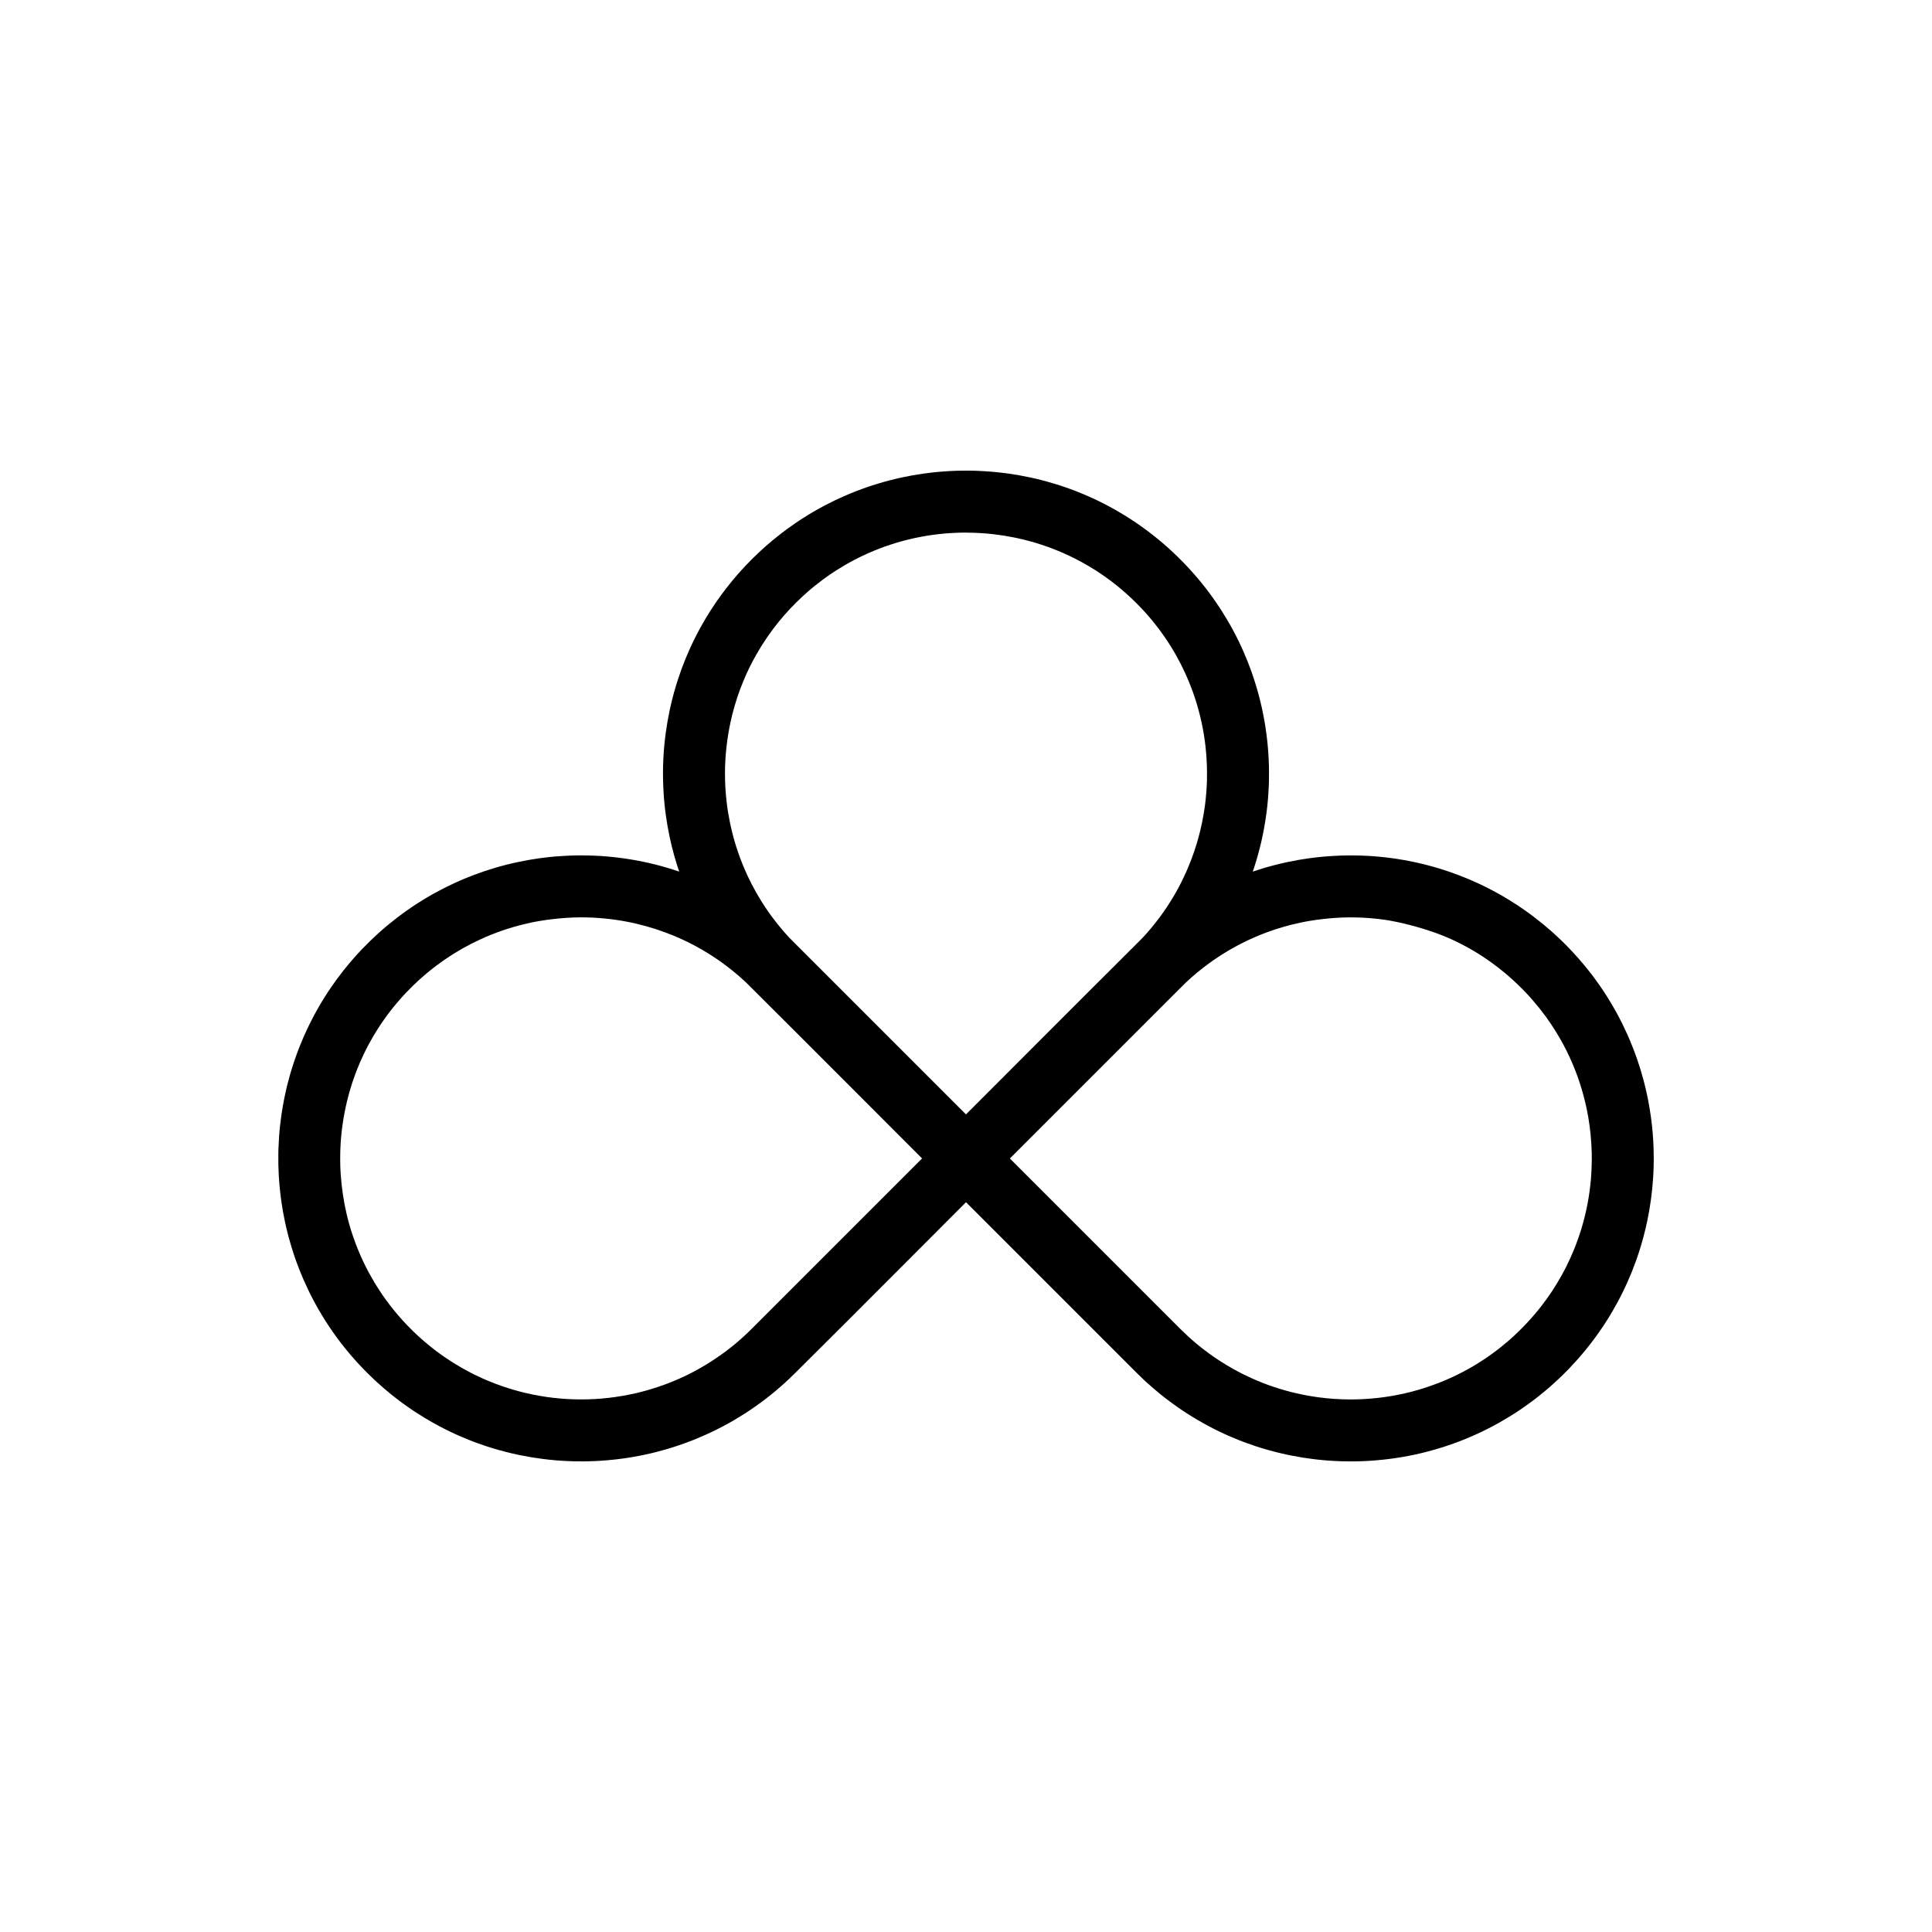
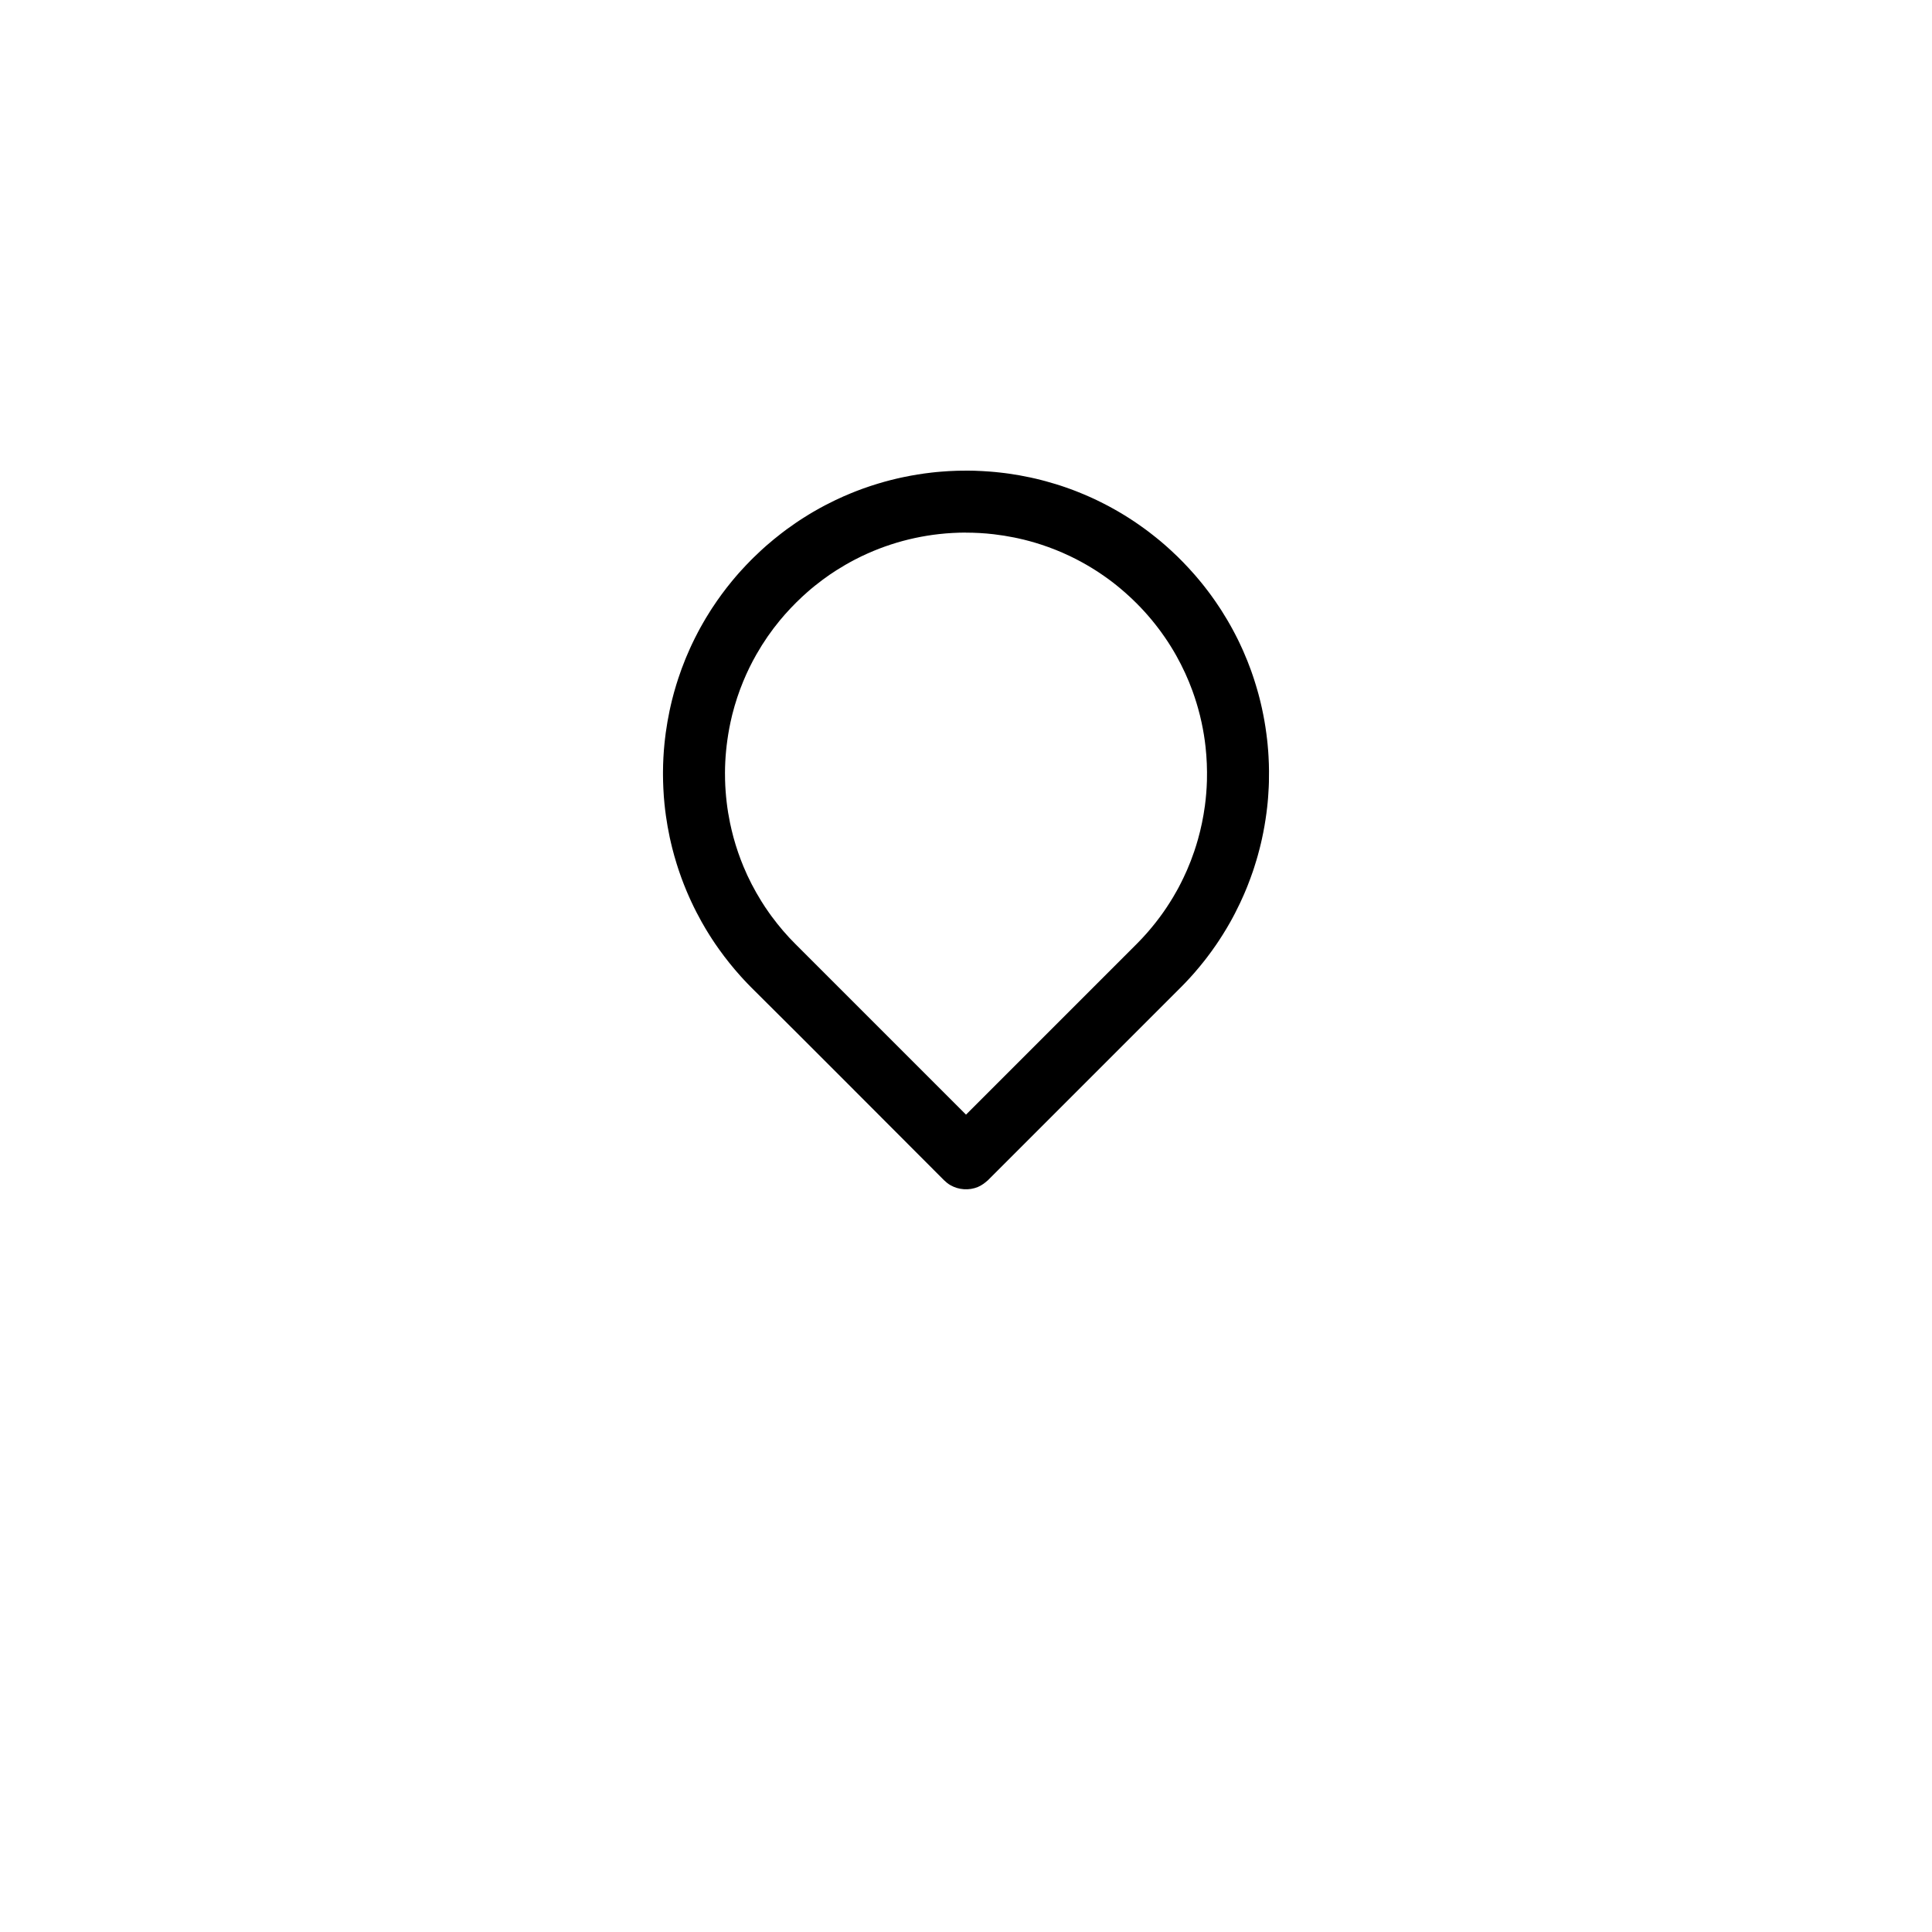
<svg xmlns="http://www.w3.org/2000/svg" fill="#000000" width="800px" height="800px" version="1.1" viewBox="144 144 512 512">
  <g fill-rule="evenodd">
    <path d="m400.24 268.72c0.52 0 1.039 0.012 1.551 0.02l0.613 0.016c1.32 0.051 2.641 0.113 3.957 0.219l1.332 0.113c0.398 0.039 0.797 0.078 1.195 0.125 0 0 0.715 0.074 1.438 0.168 0 0 0.555 0.074 0.957 0.129 1.93 0.27 3.852 0.613 5.703 1.012l0.105 0.023c0.438 0.094 0.871 0.195 1.312 0.293l0.105 0.023c0.434 0.105 0.871 0.211 1.301 0.32 0 0 0.699 0.176 1.309 0.344 0.895 0.238 1.781 0.5 2.668 0.773 0 0 0.582 0.18 1.152 0.363 0 0 0.68 0.219 1.184 0.395 0.492 0.168 0.988 0.344 1.477 0.523 0 0 0.527 0.195 0.914 0.34 0.254 0.094 0.562 0.215 0.562 0.215 0.266 0.105 0.578 0.23 0.578 0.23 1.023 0.41 2.035 0.828 3.031 1.273l0.793 0.359c0.473 0.219 1.117 0.52 1.117 0.52 0.367 0.18 0.738 0.359 1.105 0.543l0.883 0.445c0.246 0.125 0.539 0.281 0.539 0.281 0.344 0.176 0.773 0.402 0.773 0.402 0.508 0.273 1.02 0.555 1.52 0.84l0.219 0.125c0.234 0.129 0.52 0.293 0.52 0.293 0.148 0.09 0.301 0.176 0.449 0.266l0.219 0.125c0.418 0.254 0.84 0.504 1.254 0.758 0 0 0.613 0.379 0.973 0.609 0.418 0.266 0.832 0.535 1.246 0.809 0 0 0.492 0.328 0.848 0.574 0.223 0.148 0.492 0.336 0.492 0.336 0.52 0.359 1.039 0.723 1.547 1.098 0 0 0.781 0.574 1.117 0.824 0.434 0.328 0.867 0.668 1.297 1.008l0.793 0.629c0.426 0.344 1.004 0.816 1.004 0.816 0.414 0.355 0.832 0.703 1.246 1.062 0 0 0.395 0.344 0.688 0.609 0.309 0.281 0.625 0.559 0.93 0.84 0 0 0.969 0.887 1.801 1.699 1.012 0.992 1.996 2 2.953 3.039 0 0 0.859 0.93 1.637 1.82 0.336 0.383 0.664 0.773 0.988 1.164 0 0 0.395 0.473 0.66 0.793 0.176 0.215 0.391 0.484 0.391 0.484 0.184 0.23 0.398 0.5 0.398 0.5 0.336 0.43 0.672 0.863 1.004 1.297 0 0 0.344 0.453 0.684 0.918l0.066 0.09c0.086 0.109 0.086 0.109 0.164 0.223 0 0 0.414 0.57 0.793 1.113l0.434 0.625c0.355 0.516 0.703 1.031 1.043 1.555l0.414 0.633c0.488 0.773 0.977 1.551 1.438 2.34l0.367 0.625c0.094 0.164 0.191 0.336 0.191 0.336 0.133 0.238 0.305 0.527 0.305 0.527 0.199 0.359 0.398 0.723 0.598 1.082l0.246 0.457c0.148 0.273 0.336 0.633 0.336 0.633 0.16 0.301 0.348 0.672 0.348 0.672 0.145 0.281 0.324 0.637 0.324 0.637 0.059 0.113 0.113 0.23 0.176 0.344 0.203 0.418 0.48 0.992 0.48 0.992 0.266 0.555 0.523 1.113 0.773 1.676 0 0 0.141 0.309 0.254 0.57 0.379 0.859 0.742 1.723 1.086 2.59 0 0 0.488 1.254 0.828 2.18 0.094 0.25 0.203 0.559 0.203 0.559 0.148 0.426 0.301 0.848 0.438 1.273l0.234 0.703c0.336 1.031 0.652 2.07 0.949 3.117 0 0 0.133 0.465 0.234 0.828 0.133 0.5 0.309 1.176 0.309 1.176 0.094 0.395 0.195 0.781 0.289 1.176l0.023 0.105c0.105 0.434 0.203 0.867 0.301 1.301l0.023 0.109c0.469 2.164 0.859 4.324 1.148 6.551l0.016 0.109c0.059 0.445 0.113 0.883 0.164 1.328l0.016 0.105c0.051 0.445 0.094 0.887 0.141 1.332 0 0 0.102 1.02 0.164 1.922 0 0 0.051 0.75 0.086 1.332 0.039 0.68 0.07 1.355 0.09 2.031 0 0 0.031 0.973 0.035 1.82 0.012 0.996 0 1.996-0.023 2.992 0 0-0.016 0.48-0.031 0.852-0.004 0.16-0.016 0.324-0.02 0.484-0.031 0.672-0.07 1.352-0.121 2.031 0 0-0.031 0.48-0.059 0.852-0.039 0.508-0.105 1.195-0.105 1.195-0.043 0.398-0.078 0.805-0.125 1.203 0 0-0.078 0.715-0.176 1.43l-0.012 0.109c-0.305 2.309-0.699 4.594-1.211 6.914-0.109 0.488-0.266 1.164-0.266 1.164-0.105 0.434-0.211 0.867-0.32 1.301 0 0-0.293 1.148-0.5 1.875 0 0-0.203 0.723-0.375 1.293-0.195 0.652-0.395 1.312-0.609 1.961l-0.086 0.258c-0.094 0.289-0.219 0.664-0.219 0.664-0.426 1.23-0.867 2.453-1.348 3.668l-0.32 0.805c-0.168 0.41-0.34 0.816-0.516 1.227l-0.289 0.672c-0.312 0.719-0.637 1.438-0.973 2.141l-0.051 0.102c-0.41 0.859-0.828 1.711-1.266 2.555 0 0-0.301 0.574-0.52 0.984-0.184 0.34-0.414 0.758-0.414 0.758-0.133 0.246-0.293 0.535-0.293 0.535-0.309 0.543-0.617 1.082-0.938 1.621l-0.055 0.094c-0.633 1.066-1.297 2.113-1.98 3.156 0 0-0.355 0.535-0.57 0.852-0.18 0.266-0.418 0.609-0.418 0.609-0.359 0.523-0.723 1.039-1.098 1.551 0 0-0.598 0.812-1.047 1.406 0 0-0.402 0.527-0.707 0.918-0.418 0.527-0.84 1.059-1.273 1.578 0 0-0.734 0.887-1.32 1.562-0.184 0.215-0.414 0.469-0.414 0.469-0.285 0.324-0.68 0.762-0.68 0.762-0.289 0.312-0.578 0.633-0.867 0.941l-0.809 0.852c-0.34 0.348-0.809 0.828-0.809 0.828l-51.266 51.266c-0.812 0.715-1.672 1.371-2.664 1.781-2.316 0.957-5.066 0.781-7.246-0.473-0.828-0.48-0.984-0.68-1.699-1.309-17.02-17.02-33.977-34.109-51.062-51.062-0.363-0.367-0.727-0.738-1.086-1.113l-0.078-0.086c-0.301-0.312-0.598-0.629-0.895-0.949 0 0-0.418-0.449-0.789-0.863-2.023-2.25-3.914-4.598-5.703-7.102 0 0-0.594-0.832-1.023-1.461-0.254-0.379-0.508-0.754-0.754-1.133 0 0-0.398-0.605-0.684-1.059l-0.527-0.848c-0.215-0.355-0.434-0.703-0.645-1.062 0 0-0.574-0.973-0.992-1.715 0 0-0.863-1.566-1.352-2.516-0.508-0.984-0.996-1.977-1.457-2.977 0 0-0.273-0.59-0.504-1.113l-0.449-1.023c-0.125-0.285-0.281-0.66-0.281-0.66-0.453-1.086-0.887-2.195-1.297-3.301 0 0-0.258-0.723-0.488-1.383 0 0-0.211-0.605-0.359-1.051-0.148-0.457-0.301-0.922-0.445-1.387l-0.031-0.105c-0.418-1.355-0.809-2.719-1.152-4.094 0 0-0.18-0.703-0.34-1.418 0 0-0.164-0.699-0.32-1.41l-0.02-0.105c-0.383-1.82-0.715-3.668-0.969-5.492-0.074-0.52-0.145-1.027-0.203-1.543l-0.016-0.109c-0.051-0.438-0.102-0.883-0.145-1.328l-0.016-0.109c-0.141-1.402-0.25-2.805-0.312-4.215l-0.004-0.105c-0.059-1.168-0.086-2.328-0.094-3.5v-0.852c0.016-2.5 0.145-5.012 0.391-7.453l0.012-0.105c0.043-0.445 0.094-0.887 0.145-1.328l0.016-0.113c0.051-0.438 0.105-0.883 0.164-1.32l0.016-0.109c0.266-1.906 0.594-3.832 0.969-5.598l0.02-0.113c0.094-0.434 0.191-0.867 0.289-1.301l0.023-0.113c0.102-0.434 0.203-0.867 0.309-1.301l0.023-0.109c0.344-1.371 0.719-2.738 1.137-4.094 0 0 0.289-0.941 0.559-1.754 0.547-1.66 1.152-3.309 1.812-4.93 0.023-0.07 0.055-0.133 0.086-0.203 0.086-0.211 0.184-0.453 0.184-0.453 0.301-0.719 0.605-1.426 0.93-2.141l0.309-0.68c0.141-0.301 0.309-0.664 0.309-0.664 0.5-1.043 1.012-2.086 1.543-3.086 0 0 0.293-0.555 0.582-1.086 0 0 0.414-0.742 0.68-1.207 0.258-0.457 0.527-0.918 0.797-1.375l0.395-0.645c0.301-0.492 0.605-0.984 0.914-1.473 0 0 0.27-0.418 0.484-0.742 1.562-2.379 3.231-4.668 5.152-7 0 0 0.328-0.402 0.648-0.777l0.426-0.504c0.289-0.328 0.668-0.77 0.668-0.77 0.289-0.324 0.68-0.758 0.68-0.758 0.844-0.922 1.695-1.836 2.578-2.723 0 0 0.414-0.418 0.727-0.723 0.609-0.605 1.23-1.195 1.867-1.781l0.754-0.688c0.32-0.289 0.758-0.68 0.758-0.68 1.367-1.188 2.75-2.328 4.137-3.391 0 0 0.719-0.547 1.312-0.988l0.105-0.074c0.707-0.516 1.426-1.023 2.148-1.516l0.219-0.156c0.223-0.148 0.504-0.336 0.504-0.336 0.113-0.074 0.109-0.074 0.23-0.156 0 0 0.488-0.324 0.934-0.609 0 0 0.996-0.637 1.695-1.059 0.348-0.215 0.699-0.426 1.051-0.629 0 0 0.906-0.535 1.73-0.988 0 0 0.789-0.438 1.527-0.824l0.102-0.051c0.84-0.438 1.68-0.863 2.539-1.273 0 0 1.285-0.609 2.234-1.031 0.672-0.293 1.348-0.582 2.031-0.859l0.805-0.324c0.223-0.09 0.453-0.18 0.684-0.27 1.062-0.41 2.129-0.797 3.207-1.156l0.688-0.23c1.113-0.359 2.231-0.703 3.363-1.023 0 0 0.922-0.254 1.637-0.438 0 0 0.848-0.215 1.672-0.41 0.348-0.078 0.703-0.16 1.051-0.238 0 0 0.543-0.113 0.941-0.199 2.348-0.488 4.766-0.883 7.144-1.152l0.109-0.016c0.445-0.051 0.887-0.094 1.332-0.141 0 0 0.707-0.066 1.328-0.113 1.316-0.109 2.633-0.184 3.957-0.223l0.613-0.016c0.723-0.016 1.453-0.023 2.164-0.023zm-0.324 16.418c-2.336 0.016-4.66 0.133-7.004 0.395-2.184 0.238-4.328 0.594-6.453 1.047-2.176 0.469-4.32 1.047-6.41 1.734-2.055 0.672-4.082 1.453-6.074 2.34-1.172 0.52-2.316 1.066-3.426 1.652l-0.102 0.051c-1.633 0.852-3.219 1.777-4.789 2.769-1.258 0.797-2.469 1.633-3.656 2.519-1.41 1.051-2.805 2.164-4.094 3.309-0.414 0.363-0.824 0.727-1.223 1.102l-0.086 0.078c-2.129 1.98-4.184 4.16-5.906 6.246-2.281 2.762-4.324 5.691-6.234 9.035-1.297 2.273-2.449 4.613-3.516 7.199-1.152 2.793-2.094 5.625-2.879 8.719-0.02 0.09-0.043 0.18-0.066 0.27-0.016 0.066-0.031 0.129-0.043 0.191-1.031 4.231-1.57 8.5-1.75 12.078-0.051 0.961-0.074 1.914-0.078 2.879 0 0 0 1.156 0.023 2.004 0.051 1.941 0.195 3.871 0.426 5.852 0.211 1.832 0.516 3.672 0.887 5.477 0.266 1.262 0.57 2.523 0.902 3.777 0.023 0.078 0.023 0.078 0.043 0.16 0.738 2.688 1.59 5.129 2.617 7.617 1.293 3.141 2.93 6.269 4.703 9.129 0.668 1.082 1.367 2.137 2.09 3.148 0 0 0.34 0.48 0.637 0.883 1.945 2.644 4.125 5.188 6.356 7.398l45.188 45.191c15.109-15.113 30.223-30.223 45.332-45.332 0.879-0.887 1.727-1.785 2.582-2.758 0.113-0.129 0.23-0.266 0.344-0.395 0.688-0.793 1.355-1.598 2.004-2.426 0 0 0.664-0.852 1.105-1.445 1.258-1.688 2.414-3.438 3.527-5.293 0.355-0.59 0.695-1.188 1.027-1.789 0 0 0.258-0.465 0.418-0.762 0.445-0.844 0.879-1.691 1.285-2.551 0 0 0.59-1.246 0.93-2.023 0.707-1.625 1.355-3.289 1.922-4.969 0.355-1.043 0.68-2.094 0.984-3.168 0.816-2.887 1.426-5.801 1.852-8.938 0.293-2.203 0.473-4.406 0.539-6.676 0.078-3.055-0.051-6.039-0.367-8.926-0.234-2.16-0.59-4.32-1.047-6.449-0.27-1.262-0.578-2.516-0.93-3.75 0 0-0.211-0.75-0.398-1.371-0.34-1.113-0.699-2.195-1.105-3.312-0.57-1.566-1.203-3.098-1.887-4.598-0.035-0.074-0.035-0.074-0.07-0.148-0.699-1.516-1.438-2.988-2.273-4.473l-0.051-0.094c-0.934-1.656-1.934-3.273-3.023-4.848-0.32-0.469-0.648-0.934-0.988-1.398 0 0-0.375-0.516-0.66-0.887-0.605-0.809-1.238-1.598-1.879-2.375-1.227-1.477-2.551-2.934-3.91-4.293-0.883-0.883-1.367-1.336-1.957-1.879-0.762-0.707-1.551-1.398-2.371-2.086-1.387-1.164-2.824-2.281-4.461-3.406 0 0-0.633-0.445-1.23-0.84-0.355-0.234-0.844-0.547-0.844-0.547-0.363-0.23-0.727-0.457-1.094-0.684-1.812-1.105-3.707-2.144-5.703-3.098-0.078-0.035-0.078-0.035-0.156-0.07-2.488-1.191-5.019-2.184-7.496-2.996-2.051-0.668-4.082-1.227-6.152-1.676 0 0-0.605-0.133-1.02-0.215-1.797-0.363-3.613-0.652-5.426-0.863-2.473-0.289-4.934-0.426-7.449-0.426z" />
-     <path d="m298.4 370.69c1.277 0.012 2.555 0.039 3.824 0.109 0 0 0.48 0.023 0.852 0.043 0.52 0.035 1.031 0.07 1.551 0.113 0 0 0.48 0.039 0.848 0.074 1.117 0.102 2.238 0.223 3.352 0.379l0.953 0.133c1.59 0.238 3.168 0.508 4.758 0.848 0 0 0.863 0.184 1.418 0.309 0.949 0.215 1.887 0.445 2.816 0.695 0 0 1.207 0.324 2.336 0.664 0 0 0.816 0.246 1.391 0.43 0.348 0.109 0.703 0.223 1.051 0.344l0.23 0.074c1.039 0.355 2.066 0.723 3.086 1.113 0 0 1.473 0.574 2.5 1.008 0.754 0.32 1.5 0.648 2.238 0.992 0 0 0.75 0.344 1.453 0.684l0.664 0.324c1.141 0.57 2.269 1.156 3.379 1.777l0.984 0.559c0.375 0.215 0.863 0.5 0.863 0.5 0.355 0.215 0.707 0.426 1.062 0.645l0.723 0.449c0.164 0.105 0.328 0.211 0.328 0.211 0.363 0.23 0.844 0.543 0.844 0.543 0.84 0.547 1.672 1.105 2.488 1.691 0 0 0.473 0.34 0.816 0.59 0.32 0.23 0.719 0.527 0.719 0.527 0.254 0.191 0.582 0.438 0.582 0.438 1.656 1.258 3.266 2.578 4.82 3.957 0 0 1.422 1.277 2.285 2.113 0 0 0.543 0.52 1.094 1.062l51.09 51.09 0.703 0.809c0.527 0.793 0.707 0.973 1.074 1.855 1.098 2.648 0.684 5.852-1.074 8.141-0.215 0.285-0.469 0.535-0.703 0.805-17.031 17.031-33.988 34.121-51.078 51.078-0.543 0.543-1.102 1.082-1.66 1.609 0 0-0.543 0.504-0.941 0.871-0.18 0.16-0.379 0.344-0.379 0.344-0.324 0.289-0.762 0.68-0.762 0.68-1.094 0.953-2.203 1.887-3.336 2.773l-0.898 0.699c-0.938 0.715-1.887 1.406-2.848 2.074l-0.719 0.5-0.617 0.414c-0.113 0.078-0.113 0.078-0.23 0.156 0 0-0.488 0.324-0.934 0.609l-0.094 0.059c-1.734 1.105-3.516 2.164-5.379 3.152l-0.633 0.336c-0.844 0.445-1.691 0.871-2.551 1.277 0 0-0.879 0.418-1.676 0.777-0.852 0.383-1.711 0.754-2.578 1.113l-0.805 0.32c-0.23 0.09-0.457 0.184-0.457 0.184-1.328 0.504-2.664 0.996-3.996 1.43 0 0-0.469 0.156-0.828 0.27-0.398 0.125-0.922 0.285-0.922 0.285-1.117 0.336-2.234 0.652-3.379 0.949l-0.832 0.211c-0.254 0.059-0.574 0.141-0.574 0.141-0.473 0.109-0.949 0.219-1.422 0.324 0 0-0.539 0.113-0.949 0.199-0.281 0.059-0.559 0.113-0.84 0.168-1.266 0.25-2.539 0.465-3.805 0.648l-1.086 0.148c-0.434 0.055-0.867 0.109-1.301 0.16 0 0-0.488 0.055-0.852 0.094-0.992 0.105-1.984 0.191-2.984 0.254l-0.109 0.012c-1.086 0.07-2.176 0.121-3.258 0.148 0 0-0.699 0.016-1.227 0.02-0.871 0.012-1.75 0.004-2.625-0.016 0 0-0.48-0.012-0.852-0.023-1.242-0.039-2.481-0.109-3.711-0.203 0 0-0.562-0.051-0.984-0.086-0.52-0.051-1.031-0.102-1.547-0.156l-0.113-0.016c-0.473-0.055-0.953-0.109-1.43-0.176 0 0-1.723-0.234-2.754-0.402-0.906-0.148-1.816-0.32-2.723-0.5 0 0-0.617-0.125-1.074-0.223 0 0-0.777-0.168-1.418-0.32l-0.109-0.023c-0.434-0.105-0.867-0.211-1.301-0.32 0 0-1.172-0.301-2.215-0.594 0 0-0.609-0.176-1.059-0.309-0.363-0.109-0.824-0.25-0.824-0.25-0.488-0.156-1.156-0.367-1.156-0.367-0.23-0.074-0.469-0.156-0.469-0.156-0.688-0.234-1.383-0.469-2.066-0.723 0 0-0.594-0.215-1.023-0.379-0.27-0.105-0.582-0.223-0.582-0.223-0.219-0.09-0.449-0.18-0.449-0.18-0.684-0.273-1.363-0.547-2.035-0.84 0 0-0.488-0.211-0.996-0.434l-0.793-0.359c-0.336-0.156-0.668-0.309-1.004-0.469l-0.109-0.051c-0.367-0.18-0.742-0.359-1.105-0.539l-0.887-0.449c-0.238-0.121-0.527-0.27-0.527-0.27-0.469-0.25-1.105-0.594-1.105-0.594-0.375-0.199-0.871-0.48-0.871-0.48-0.254-0.141-0.543-0.305-0.543-0.305-0.355-0.199-0.707-0.402-1.062-0.613l-0.977-0.582c-0.664-0.41-1.328-0.816-1.984-1.246l-0.727-0.473c-0.383-0.258-0.77-0.52-1.152-0.781l-0.09-0.066c-0.523-0.359-1.039-0.723-1.551-1.098 0 0-0.652-0.48-1.113-0.824-0.438-0.328-0.871-0.664-1.301-1.004l-0.793-0.633c-1.316-1.066-2.609-2.18-3.867-3.328 0 0-0.375-0.344-0.664-0.617-1.41-1.32-2.777-2.699-4.086-4.117 0 0-0.445-0.48-0.789-0.867-1.023-1.133-2.004-2.293-2.977-3.512-0.703-0.879-1.391-1.777-2.059-2.688 0 0-0.617-0.844-1.168-1.637 0 0-0.438-0.633-0.781-1.152l-0.555-0.84c-0.156-0.234-0.34-0.523-0.34-0.523-0.668-1.047-1.312-2.106-1.934-3.184 0 0-0.293-0.52-0.547-0.973-0.215-0.379-0.484-0.879-0.484-0.879-0.219-0.41-0.516-0.969-0.516-0.969-0.156-0.301-0.348-0.672-0.348-0.672-0.141-0.281-0.324-0.637-0.324-0.637-0.055-0.113-0.113-0.23-0.168-0.344-0.215-0.43-0.488-1.012-0.488-1.012-0.328-0.699-0.66-1.398-0.969-2.106l-0.391-0.898c-0.32-0.754-0.633-1.508-0.93-2.269 0 0-0.488-1.254-0.816-2.176l-0.359-1.023c-0.094-0.281-0.199-0.598-0.199-0.598-0.727-2.231-1.387-4.441-1.934-6.758 0 0-0.125-0.543-0.219-0.941-0.105-0.469-0.211-0.941-0.305-1.418l-0.02-0.102c-0.32-1.543-0.594-3.094-0.816-4.648 0 0-0.102-0.695-0.164-1.195-0.055-0.398-0.105-0.797-0.148-1.195l-0.012-0.105c-0.145-1.242-0.258-2.484-0.34-3.731 0 0-0.031-0.488-0.055-0.852-0.043-0.832-0.078-1.676-0.102-2.516l-0.016-0.613c-0.012-0.918-0.02-1.836 0-2.754l0.012-0.613c0.012-0.324 0.02-0.723 0.02-0.723 0.074-2.094 0.215-4.195 0.449-6.242l0.012-0.109c0.086-0.758 0.18-1.52 0.289-2.281l0.07-0.48c0.215-1.43 0.453-2.859 0.75-4.281l0.02-0.105c0.156-0.754 0.32-1.508 0.492-2.254 0 0 0.113-0.48 0.199-0.844 0.246-0.973 0.5-1.945 0.777-2.914l0.031-0.105c0.145-0.504 0.348-1.191 0.348-1.191 0.203-0.652 0.41-1.309 0.625-1.957 0 0 0.16-0.484 0.281-0.816 0.156-0.457 0.32-0.918 0.484-1.371 0.18-0.492 0.363-0.988 0.555-1.477 0 0 0.18-0.453 0.32-0.805 0.613-1.547 1.273-3.055 2.004-4.598 0 0 0.215-0.445 0.383-0.793 0.285-0.59 0.578-1.176 0.887-1.762 0 0 0.238-0.469 0.453-0.867l0.473-0.871c0.301-0.535 0.605-1.066 0.906-1.598 0 0 0.328-0.57 0.578-0.984 0.598-0.996 1.223-1.984 1.859-2.953 0 0 0.398-0.594 0.707-1.043 0.941-1.375 1.93-2.723 2.969-4.055l0.562-0.715c0.805-0.992 1.609-1.977 2.453-2.922l0.504-0.562c0.168-0.195 0.348-0.395 0.348-0.395 0.367-0.398 0.871-0.941 0.871-0.941 0.301-0.32 0.707-0.742 0.707-0.742 1.297-1.336 2.617-2.625 3.969-3.856l0.871-0.777c0.324-0.285 0.77-0.668 0.77-0.668 0.195-0.164 0.395-0.34 0.395-0.34 0.34-0.281 0.781-0.648 0.781-0.648 0.781-0.648 1.578-1.281 2.383-1.902l0.078-0.059c1.266-0.969 2.57-1.895 3.891-2.785 0 0 0.418-0.281 0.742-0.492 0.281-0.184 0.625-0.402 0.625-0.402 0.664-0.426 1.328-0.84 2-1.242 0 0 0.844-0.504 1.711-1.004l0.984-0.547c1.586-0.867 3.207-1.695 4.848-2.449 0 0 0.469-0.219 0.797-0.363 0.383-0.176 0.895-0.398 0.895-0.398 0.305-0.129 0.672-0.289 0.672-0.289 0.375-0.16 0.75-0.312 1.129-0.469 0 0 0.949-0.383 1.82-0.715 1.707-0.648 3.426-1.238 5.168-1.762l0.832-0.246c0.434-0.125 1.031-0.293 1.031-0.293 0.273-0.074 0.594-0.16 0.594-0.16 0.32-0.086 0.707-0.191 0.707-0.191 1.098-0.281 2.199-0.543 3.297-0.777l0.105-0.02c1.855-0.395 3.727-0.727 5.602-0.988 0 0 0.887-0.121 1.438-0.184 0.953-0.121 1.91-0.219 2.867-0.301 0 0 1.312-0.109 2.406-0.164 0 0 1.02-0.055 1.926-0.086 0.969-0.035 1.945-0.043 2.906-0.039zm-0.562 16.418c-5.273 0.031-10.332 0.793-13.242 1.418-0.848 0.184-1.695 0.383-2.551 0.598-0.078 0.02-0.078 0.02-0.16 0.039-2.707 0.715-5.316 1.562-7.902 2.613-0.488 0.199-0.977 0.402-1.457 0.613 0 0-2.414 1.086-3.688 1.746-3.309 1.699-6.481 3.703-9.316 5.856 0 0-0.367 0.281-0.637 0.488-2.523 1.957-4.887 4.09-7.188 6.508-0.309 0.324-0.613 0.648-0.914 0.977 0 0-0.375 0.41-0.672 0.75-0.668 0.762-1.316 1.531-1.977 2.348-0.184 0.23-0.434 0.543-0.434 0.543-1.219 1.566-2.356 3.152-3.473 4.887-0.887 1.383-1.727 2.797-2.492 4.234-0.465 0.871-0.914 1.75-1.344 2.644 0 0-0.652 1.402-0.973 2.137-0.309 0.707-0.605 1.43-0.887 2.156-0.141 0.348 0.031-0.105-0.375 0.984-0.574 1.535-1.078 3.074-1.535 4.68-1.438 5.047-2.121 9.992-2.34 13.523-0.09 1.438-0.133 2.863-0.129 4.324 0 1.332 0.039 2.633 0.133 4.004 0.238 3.469 0.75 7.008 1.555 10.477 0.438 1.887 0.961 3.742 1.578 5.57 0 0 0.156 0.465 0.25 0.734 0.762 2.215 1.66 4.398 2.652 6.481 0 0 0.703 1.457 1.129 2.258 0.156 0.293 0.375 0.699 0.375 0.699 0.887 1.633 1.836 3.223 2.898 4.828 0.508 0.77 1.043 1.547 1.59 2.293 0 0 0.523 0.719 1.023 1.363 0.223 0.301 0.453 0.59 0.688 0.883 0 0 0.301 0.375 0.559 0.695 1.32 1.605 2.731 3.168 4.184 4.617 0.637 0.645 1.285 1.266 1.949 1.879 0 0 0.539 0.5 0.969 0.879 1.535 1.355 3.121 2.648 4.805 3.859 0 0 0.668 0.488 1.211 0.863 0.609 0.414 1.223 0.828 1.84 1.223 0 0 0.391 0.254 0.668 0.426 1.508 0.941 3.059 1.82 4.629 2.629 0 0 0.402 0.211 0.672 0.344 0.77 0.379 1.543 0.75 2.324 1.098 0 0 0.758 0.336 1.32 0.574 1.496 0.633 3.023 1.203 4.465 1.688 1.473 0.5 2.922 0.922 4.445 1.316 0.469 0.121 1.121 0.273 1.121 0.273 0.652 0.156 1.312 0.301 1.969 0.434 0 0 1.258 0.25 2.074 0.391 2.18 0.375 4.363 0.625 6.594 0.773 2.129 0.148 4.363 0.16 6.117 0.109 2.363-0.07 4.754-0.273 7.078-0.605 1.52-0.215 3.043-0.484 4.551-0.809 0.125-0.031 0.246-0.055 0.367-0.078 0.363-0.078 0.859-0.199 0.859-0.199 0.34-0.078 0.684-0.16 1.023-0.25 0 0 1.219-0.312 2.019-0.547 1.609-0.469 3.191-0.984 4.777-1.586 2.34-0.887 4.664-1.91 6.863-3.062 0 0 0.633-0.328 1.023-0.543 3.734-2.039 7.219-4.434 10.156-6.859 0.523-0.43 1.039-0.867 1.547-1.316 0 0 0.539-0.48 0.832-0.75 0.707-0.648 1.406-1.312 2.09-1.996l0.086-0.078 45.168-45.168-45.168-45.168c-0.324-0.324-0.648-0.645-0.977-0.957 0 0-0.473-0.449-0.816-0.773-2-1.855-4.074-3.535-6.273-5.117-0.105-0.074-0.215-0.156-0.324-0.23-0.867-0.613-1.746-1.203-2.644-1.766 0 0-1.156-0.727-2.019-1.23-2.516-1.461-5.098-2.734-7.523-3.731-3.188-1.316-6.516-2.414-10.043-3.231-1.836-0.43-3.66-0.773-5.57-1.039-1.926-0.27-3.848-0.453-5.84-0.559-1.105-0.055-2.227-0.074-3.348-0.074z" />
-     <path d="m502.34 370.69c1.277 0.012 2.555 0.039 3.824 0.109 0 0 0.48 0.023 0.852 0.043 0.516 0.035 1.031 0.07 1.547 0.113 0 0 0.484 0.039 0.852 0.074 1.121 0.105 2.246 0.23 3.352 0.379l0.953 0.133c1.59 0.238 3.168 0.508 4.758 0.848 0 0 0.863 0.184 1.418 0.309 0.949 0.215 1.887 0.445 2.816 0.695 0 0 0.777 0.211 1.422 0.395 0.445 0.129 1.039 0.305 1.039 0.305 0.812 0.25 1.621 0.504 2.426 0.773 0 0 1.777 0.605 3.211 1.152 0 0 1.473 0.574 2.5 1.008 0.75 0.32 1.496 0.645 2.234 0.988 0 0 0.449 0.203 0.793 0.367 0.348 0.164 0.793 0.379 0.793 0.379 0.77 0.379 1.535 0.762 2.289 1.164l0.102 0.051c0.805 0.43 1.602 0.867 2.391 1.316 0 0 0.434 0.254 0.852 0.5 0 0 0.637 0.379 1.188 0.715l0.723 0.449c0.164 0.105 0.328 0.211 0.328 0.211 0.363 0.23 0.844 0.543 0.844 0.543 0.84 0.547 1.672 1.105 2.488 1.691 0 0 0.473 0.34 0.816 0.59 0.32 0.23 0.719 0.527 0.719 0.527 0.258 0.191 0.582 0.438 0.582 0.438 1.656 1.258 3.262 2.574 4.82 3.957 0 0 1.422 1.277 2.285 2.113 0 0 0.543 0.52 1.094 1.062 0 0 0.379 0.379 0.652 0.66 2.066 2.109 3.949 4.262 5.812 6.609 0 0 0.32 0.402 0.562 0.719 0.266 0.348 0.609 0.809 0.609 0.809 0.426 0.574 0.852 1.148 1.262 1.73 0 0 0.379 0.539 0.648 0.93 0.254 0.375 0.508 0.754 0.758 1.129l0.41 0.625c0.23 0.355 0.539 0.844 0.539 0.844 0.211 0.328 0.473 0.754 0.473 0.754 0.43 0.707 0.859 1.418 1.266 2.137 0 0 0.176 0.301 0.309 0.543l0.125 0.223c0.234 0.426 0.473 0.848 0.703 1.277 0 0 0.34 0.645 0.582 1.113 0.203 0.398 0.41 0.797 0.605 1.203l0.121 0.246c0.43 0.871 0.84 1.754 1.238 2.644 0 0 0.426 0.961 0.637 1.477 0.301 0.715 0.59 1.426 0.867 2.144 0 0 0.32 0.832 0.516 1.363 0 0 0.355 0.977 0.617 1.742 0.547 1.617 1.047 3.238 1.488 4.879 0 0 0.148 0.539 0.25 0.938 0.285 1.086 0.543 2.18 0.777 3.293 0 0 0.113 0.547 0.199 0.949 0.312 1.578 0.59 3.152 0.809 4.758l0.016 0.105c0.195 1.398 0.355 2.805 0.469 4.203 0 0 0.02 0.254 0.039 0.48 0.051 0.637 0.094 1.281 0.129 1.922 0 0 0.051 0.973 0.078 1.816 0.023 0.758 0.035 1.516 0.039 2.273 0 0 0.004 0.492 0 0.852-0.004 1.242-0.039 2.481-0.105 3.715 0 0-0.023 0.484-0.051 0.859-0.121 1.93-0.309 3.856-0.57 5.746l-0.016 0.113c-0.258 1.895-0.582 3.785-0.961 5.59l-0.023 0.113c-0.293 1.375-0.613 2.754-0.984 4.129 0 0-0.109 0.41-0.199 0.723-0.145 0.539-0.301 1.074-0.457 1.605l-0.035 0.113c-0.199 0.66-0.402 1.312-0.617 1.969 0 0-0.363 1.086-0.68 1.977-0.312 0.871-0.645 1.746-0.988 2.613 0 0-0.211 0.523-0.375 0.922-0.324 0.789-0.664 1.57-1.012 2.348 0 0-0.273 0.605-0.562 1.219 0 0-0.281 0.594-0.539 1.117l-0.055 0.121c-0.199 0.398-0.398 0.805-0.605 1.203 0 0-0.453 0.871-0.75 1.422-0.434 0.805-0.879 1.598-1.336 2.383l-0.449 0.754c-0.148 0.25-0.32 0.535-0.32 0.535-0.609 0.988-1.23 1.969-1.879 2.938l-0.418 0.617s-0.359 0.523-0.723 1.031c0 0-0.301 0.418-0.52 0.727-0.281 0.383-0.664 0.902-0.664 0.902-0.078 0.105-0.078 0.105-0.16 0.211-0.305 0.402-0.609 0.805-0.918 1.195l-0.074 0.094c-0.395 0.5-0.789 0.996-1.191 1.488l-0.738 0.883c-0.164 0.195-0.34 0.398-0.34 0.398-0.289 0.336-0.668 0.77-0.668 0.77-0.289 0.324-0.68 0.758-0.68 0.758-0.488 0.539-0.984 1.066-1.48 1.598l-0.453 0.48c-0.867 0.887-1.746 1.762-2.664 2.625 0 0-0.543 0.504-0.941 0.871-0.18 0.16-0.379 0.344-0.379 0.344-0.324 0.289-0.762 0.68-0.762 0.68-0.324 0.281-0.77 0.664-0.77 0.664s-0.402 0.344-0.699 0.594c-0.617 0.516-1.238 1.023-1.871 1.516l-0.898 0.699c-0.938 0.707-1.887 1.406-2.848 2.074l-0.719 0.5-0.617 0.414c-1.727 1.156-3.508 2.234-5.309 3.246 0 0-0.719 0.402-1.328 0.727l-0.633 0.336c-0.402 0.215-0.809 0.418-1.219 0.625 0 0-0.578 0.289-1.004 0.5-0.211 0.102-0.438 0.211-0.438 0.211-1.371 0.645-2.75 1.262-4.144 1.836l-0.805 0.32c-0.426 0.164-0.547 0.219-0.789 0.309-1.062 0.41-2.137 0.793-3.207 1.152l-0.594 0.199c-0.312 0.102-0.695 0.223-0.695 0.223-1.422 0.445-2.844 0.859-4.293 1.23l-0.84 0.211c-0.254 0.059-0.574 0.141-0.574 0.141-0.473 0.109-0.949 0.219-1.422 0.324 0 0-0.539 0.113-0.949 0.199-0.281 0.059-0.559 0.113-0.84 0.168-1.262 0.246-2.527 0.465-3.805 0.648l-1.086 0.148c-0.434 0.055-0.867 0.109-1.301 0.16 0 0-0.488 0.055-0.852 0.094-0.992 0.105-1.984 0.191-2.984 0.254l-0.109 0.012c-1.086 0.07-2.176 0.121-3.258 0.148 0 0-0.699 0.016-1.227 0.02-0.871 0.012-1.75 0.004-2.625-0.016 0 0-0.48-0.012-0.852-0.023-1.242-0.039-2.481-0.109-3.711-0.203 0 0-0.562-0.051-0.984-0.086-0.52-0.051-1.031-0.102-1.547-0.156l-0.109-0.016c-0.48-0.055-0.957-0.109-1.438-0.176 0 0-1.195-0.156-2.176-0.309-1.102-0.18-2.203-0.379-3.297-0.594 0 0-0.625-0.125-1.078-0.223 0 0-0.777-0.168-1.418-0.32l-0.105-0.023c-0.438-0.105-0.871-0.211-1.309-0.32 0 0-1.168-0.301-2.215-0.594 0 0-0.609-0.176-1.059-0.309-0.363-0.109-0.824-0.25-0.824-0.25-0.488-0.156-1.156-0.367-1.156-0.367-0.23-0.074-0.469-0.156-0.469-0.156-0.688-0.234-1.383-0.469-2.066-0.723 0 0-0.527-0.195-0.918-0.34-0.309-0.121-0.688-0.266-0.688-0.266-0.219-0.09-0.449-0.18-0.449-0.18-0.68-0.27-1.355-0.543-2.023-0.832 0 0-0.492-0.215-1.008-0.438l-0.793-0.359c-0.336-0.156-0.668-0.309-1.004-0.469l-0.109-0.051c-0.367-0.18-0.742-0.359-1.105-0.539l-0.887-0.449c-0.238-0.121-0.527-0.27-0.527-0.27-0.469-0.25-1.105-0.594-1.105-0.594-0.375-0.199-0.871-0.48-0.871-0.48-0.539-0.301-1.074-0.605-1.605-0.918l-0.977-0.582c-0.559-0.344-1.121-0.695-1.676-1.047 0 0-0.469-0.301-0.941-0.613 0 0-0.699-0.465-1.246-0.844l-0.09-0.066c-0.523-0.359-1.039-0.723-1.551-1.098 0 0-0.984-0.719-1.812-1.355-0.309-0.238-0.707-0.555-0.707-0.555-0.293-0.234-0.688-0.547-0.688-0.547-1.316-1.066-2.609-2.18-3.867-3.328 0 0-0.375-0.344-0.664-0.617-0.527-0.492-1.051-0.996-1.57-1.512-0.113-0.109-0.113-0.113-0.211-0.211l-51.07-51.07-0.703-0.805c-0.527-0.793-0.707-0.973-1.074-1.855-1.098-2.648-0.684-5.856 1.074-8.141 0.215-0.285 0.469-0.539 0.703-0.809 17.031-17.023 33.988-34.113 51.078-51.074 0.273-0.273 0.637-0.629 0.637-0.629 0.707-0.688 1.422-1.363 2.148-2.023l0.871-0.777c0.324-0.285 0.77-0.668 0.77-0.668 0.195-0.164 0.395-0.34 0.395-0.34 0.34-0.281 0.781-0.648 0.781-0.648 0.781-0.648 1.578-1.285 2.383-1.902l0.078-0.059c1.637-1.254 3.312-2.426 5.043-3.543l0.223-0.148c1.219-0.77 2.449-1.52 3.703-2.234l0.984-0.547c1.586-0.867 3.207-1.695 4.848-2.449 0 0 0.469-0.219 0.797-0.363 0.383-0.176 0.895-0.398 0.895-0.398 0.301-0.129 0.664-0.285 0.664-0.285 0.379-0.16 0.754-0.32 1.137-0.473 0 0 0.523-0.215 0.914-0.363 0.383-0.156 0.902-0.348 0.902-0.348 1.711-0.645 3.434-1.238 5.172-1.762l0.832-0.246c0.434-0.125 1.031-0.293 1.031-0.293 0.391-0.105 0.777-0.211 1.172-0.312 0 0 0.809-0.203 1.543-0.383 0.629-0.148 1.258-0.293 1.887-0.43l0.105-0.02c1.855-0.395 3.727-0.727 5.602-0.988 0 0 0.887-0.121 1.438-0.184 0.953-0.121 1.91-0.219 2.867-0.301 0 0 1.312-0.109 2.406-0.164 0 0 1.02-0.055 1.926-0.086 0.969-0.035 1.945-0.043 2.906-0.039zm-0.562 16.418c-5.277 0.031-10.332 0.793-13.242 1.418-0.848 0.184-1.695 0.383-2.551 0.598-0.078 0.02-0.078 0.02-0.16 0.039-2.695 0.707-5.316 1.562-7.902 2.613-1.992 0.812-3.922 1.707-5.856 2.731-3.039 1.602-5.938 3.461-8.605 5.488 0 0-0.41 0.305-0.703 0.539-2.051 1.602-3.977 3.281-5.894 5.203l-45.254 45.254c15.055 15.055 30.113 30.109 45.168 45.168 0.617 0.617 1.242 1.219 1.879 1.805 0 0 0.539 0.5 0.969 0.879 0.914 0.809 1.852 1.598 2.805 2.344 0.055 0.043 0.109 0.086 0.164 0.129 0.605 0.473 1.219 0.938 1.836 1.387 0 0 0.668 0.488 1.211 0.863 2.301 1.578 4.707 3.027 7.137 4.273 0 0 0.402 0.211 0.672 0.344 0.77 0.379 1.543 0.75 2.324 1.098 0 0 0.699 0.309 1.32 0.574 1.047 0.438 2.082 0.848 3.164 1.238 1.879 0.668 3.793 1.262 5.746 1.766 0.469 0.121 1.121 0.273 1.121 0.273 0.652 0.156 1.312 0.301 1.969 0.434 0 0 0.672 0.133 1.129 0.219 1.074 0.199 2.148 0.375 3.231 0.52 1.387 0.184 2.793 0.324 4.203 0.418 1.363 0.094 2.734 0.141 4.109 0.145 2.445 0.004 4.894-0.129 7.277-0.395 2.176-0.238 4.316-0.59 6.461-1.047 0.215-0.043 0.43-0.094 0.645-0.145 0.535-0.121 1.074-0.25 1.605-0.383 0 0 1.172-0.301 2.019-0.547 1.84-0.535 3.644-1.148 5.348-1.805 0.055-0.02 0.105-0.039 0.156-0.059 1.207-0.473 2.406-0.973 3.582-1.527 1.102-0.516 2.168-1.043 3.258-1.625 3.387-1.805 6.652-3.965 9.629-6.34 0 0 1.195-0.973 1.789-1.48 0.301-0.254 0.695-0.605 0.695-0.605 2.957-2.629 5.82-5.652 8.305-8.863 1.949-2.508 3.746-5.223 5.348-8.121 0.289-0.52 0.57-1.039 0.84-1.566l0.219-0.426 0.09-0.18c0.758-1.516 1.473-3.074 2.102-4.617 0.145-0.359 0.199-0.492 0.285-0.715 0.598-1.527 1.141-3.062 1.625-4.652 0.684-2.254 1.223-4.441 1.652-6.66 0.426-2.219 0.727-4.453 0.918-6.664 0.012-0.09 0.016-0.184 0.023-0.273 0.129-1.633 0.195-3.262 0.203-4.902 0 0 0.004-0.867-0.012-1.617-0.074-3.512-0.469-7.043-0.961-9.828-0.445-2.508-1.027-4.922-1.715-7.234-0.668-2.25-1.465-4.445-2.359-6.559-0.988-2.34-2.102-4.594-3.328-6.723-1.062-1.84-2.184-3.606-3.32-5.203 0 0-0.383-0.543-0.633-0.883-2.168-2.941-4.57-5.723-7.332-8.355 0 0-0.473-0.449-0.816-0.773-1.867-1.73-3.793-3.316-5.856-4.812-0.395-0.285-0.465-0.34-0.742-0.535-3.121-2.215-6.461-4.144-9.961-5.75-6.555-3.012-14.414-4.773-17.836-5.246-1.922-0.27-3.848-0.453-5.84-0.559-1.105-0.055-2.227-0.074-3.348-0.074z" />
  </g>
</svg>